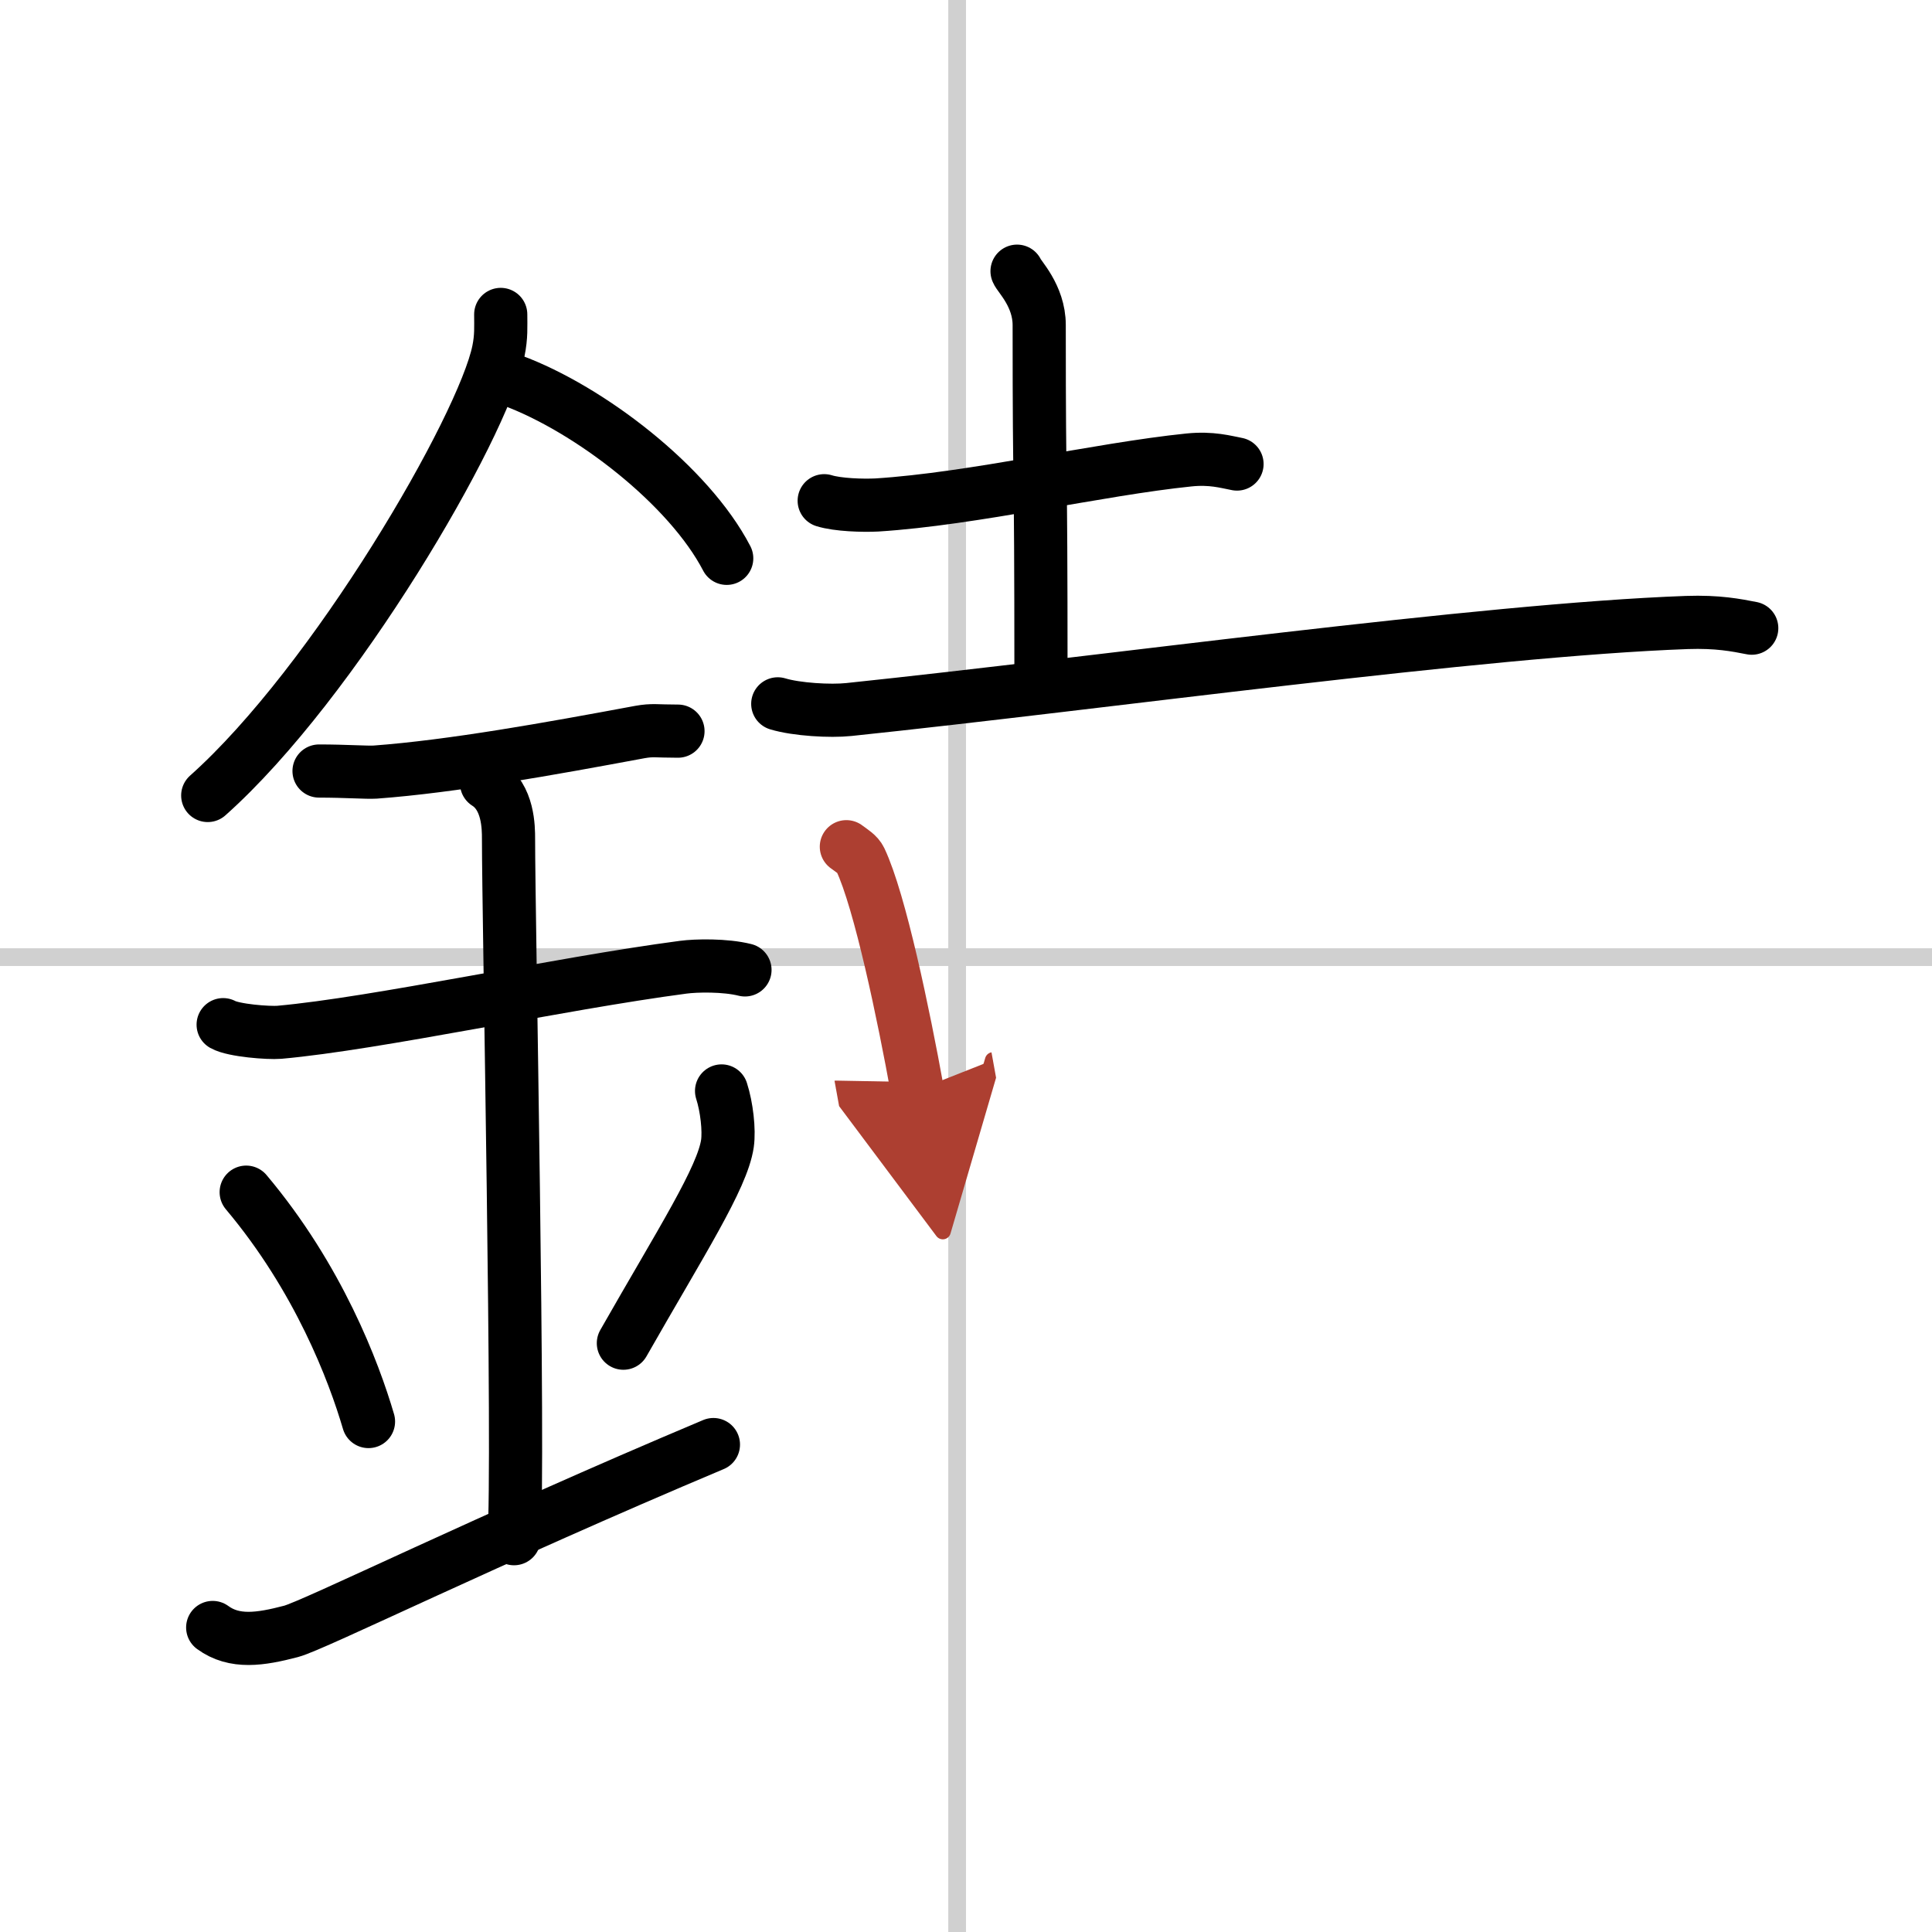
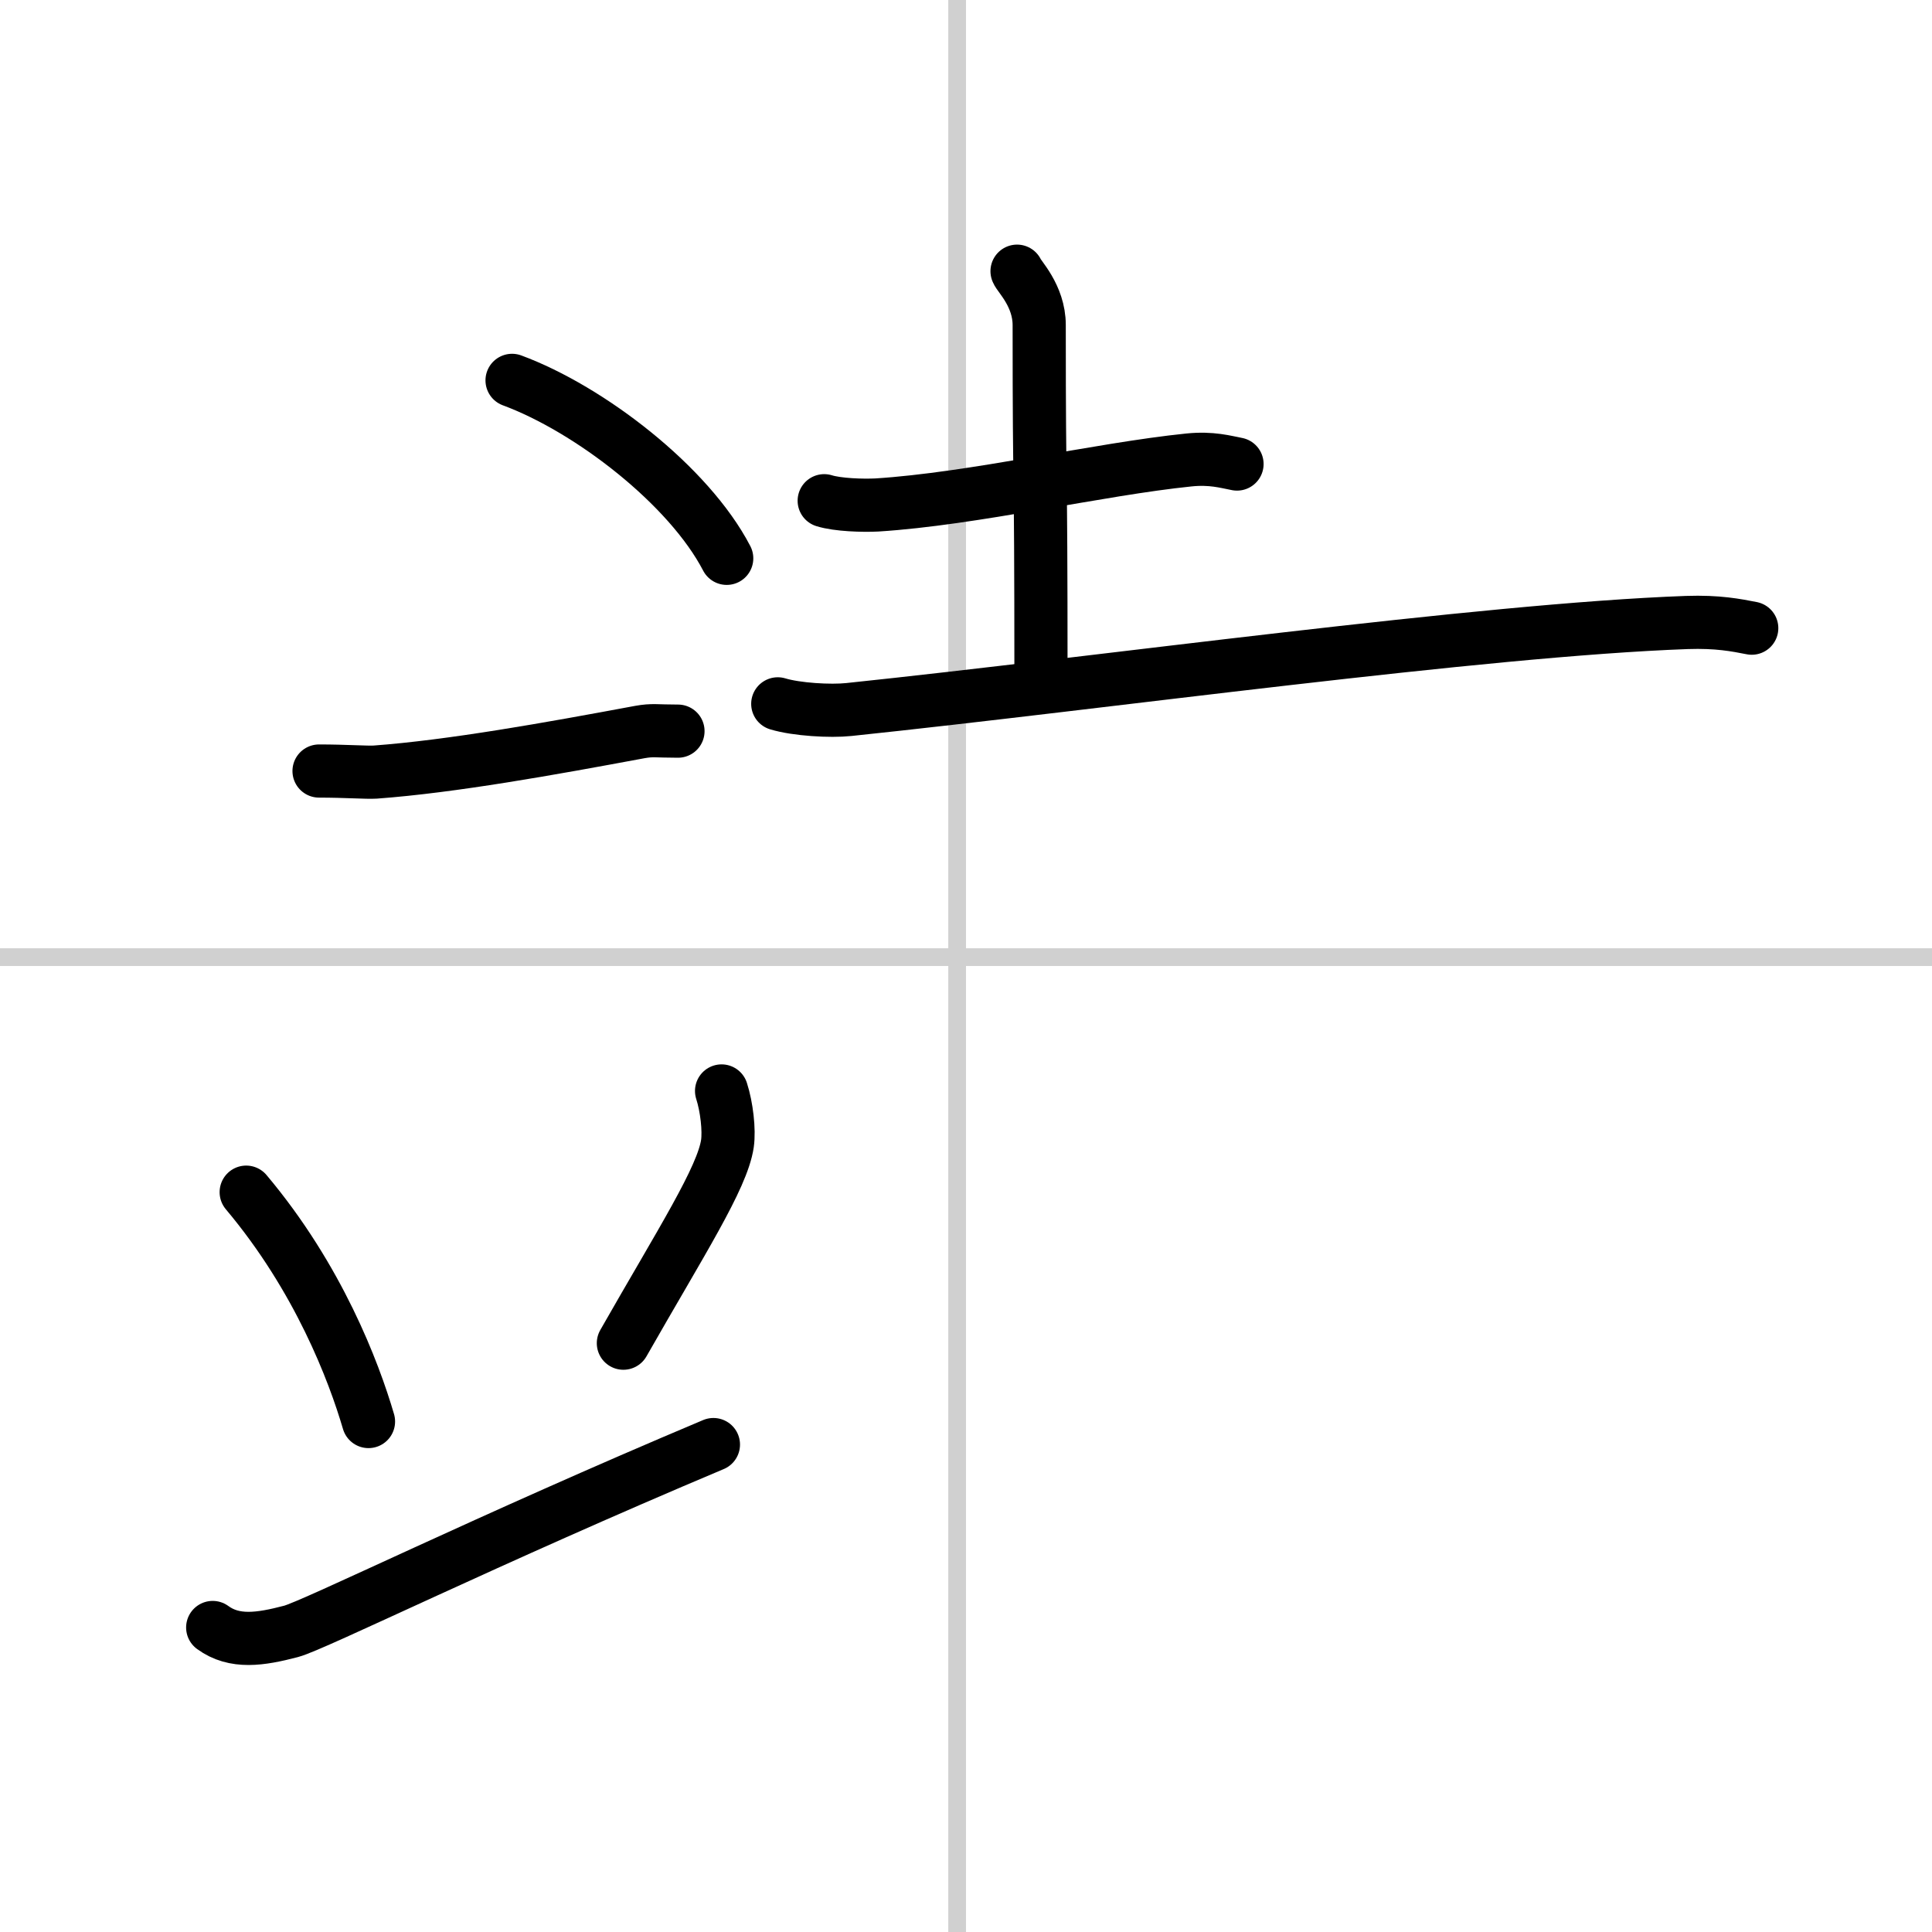
<svg xmlns="http://www.w3.org/2000/svg" width="400" height="400" viewBox="0 0 109 109">
  <defs>
    <marker id="a" markerWidth="4" orient="auto" refX="1" refY="5" viewBox="0 0 10 10">
      <polyline points="0 0 10 5 0 10 1 5" fill="#ad3f31" stroke="#ad3f31" />
    </marker>
  </defs>
  <g fill="none" stroke="#000" stroke-linecap="round" stroke-linejoin="round" stroke-width="3">
    <rect width="100%" height="100%" fill="#fff" stroke="#fff" />
    <line x1="54" x2="54" y2="109" stroke="#d0d0d0" stroke-width="1" />
    <line x2="109" y1="54" y2="54" stroke="#d0d0d0" stroke-width="1" />
-     <path d="m28.25 17.74c0 0.69 0.04 1.24-0.13 2.07-0.88 4.31-9.24 18.69-16.4 25.07" />
    <path d="m28.89 21.46c4.38 1.62 9.98 5.94 12.11 10.04" />
    <path d="M18,43.5c1.5,0,2.68,0.09,3.17,0.06C25.5,43.24,31,42.25,36.1,41.3c0.73-0.13,0.9-0.05,2.15-0.05" />
-     <path d="m12.59 57.81c0.59 0.33 2.56 0.48 3.17 0.43 5.49-0.49 15.74-2.74 22.78-3.67 0.74-0.1 2.38-0.13 3.49 0.15" />
-     <path d="m27.45 44.19c1.24 0.78 1.24 2.52 1.24 3.14 0 4.35 0.62 35.13 0.31 39.48" />
    <path d="m13.89 67.26c4.08 4.85 6.07 10.11 6.9 12.94" />
    <path d="m40.71 61.55c0.29 0.9 0.44 2.21 0.33 2.97-0.29 1.95-2.6 5.52-5.87 11.26" />
    <path d="m12 91.82c1.23 0.9 2.7 0.67 4.42 0.22 1.27-0.33 11.05-5.16 23.83-10.54" />
    <path d="m46.5 28.25c0.77 0.24 2.19 0.28 2.97 0.24 5.42-0.34 12.52-2.02 17.61-2.54 1.28-0.13 2.07 0.11 2.71 0.23" />
    <path d="m57.38 15.3c0.08 0.26 1.25 1.37 1.25 3.04 0 10.77 0.1 5.93 0.1 20.18" />
    <path d="m43.88 39.71c1.05 0.32 2.97 0.43 4.01 0.32 14.33-1.5 35.69-4.49 47.28-4.91 1.74-0.06 2.79 0.15 3.66 0.32" />
-     <path d="m47.75 47.77c0.32 0.24 0.65 0.43 0.79 0.73 1.11 2.34 2.45 8.8 3.21 13" marker-end="url(#a)" stroke="#ad3f31" />
  </g>
</svg>